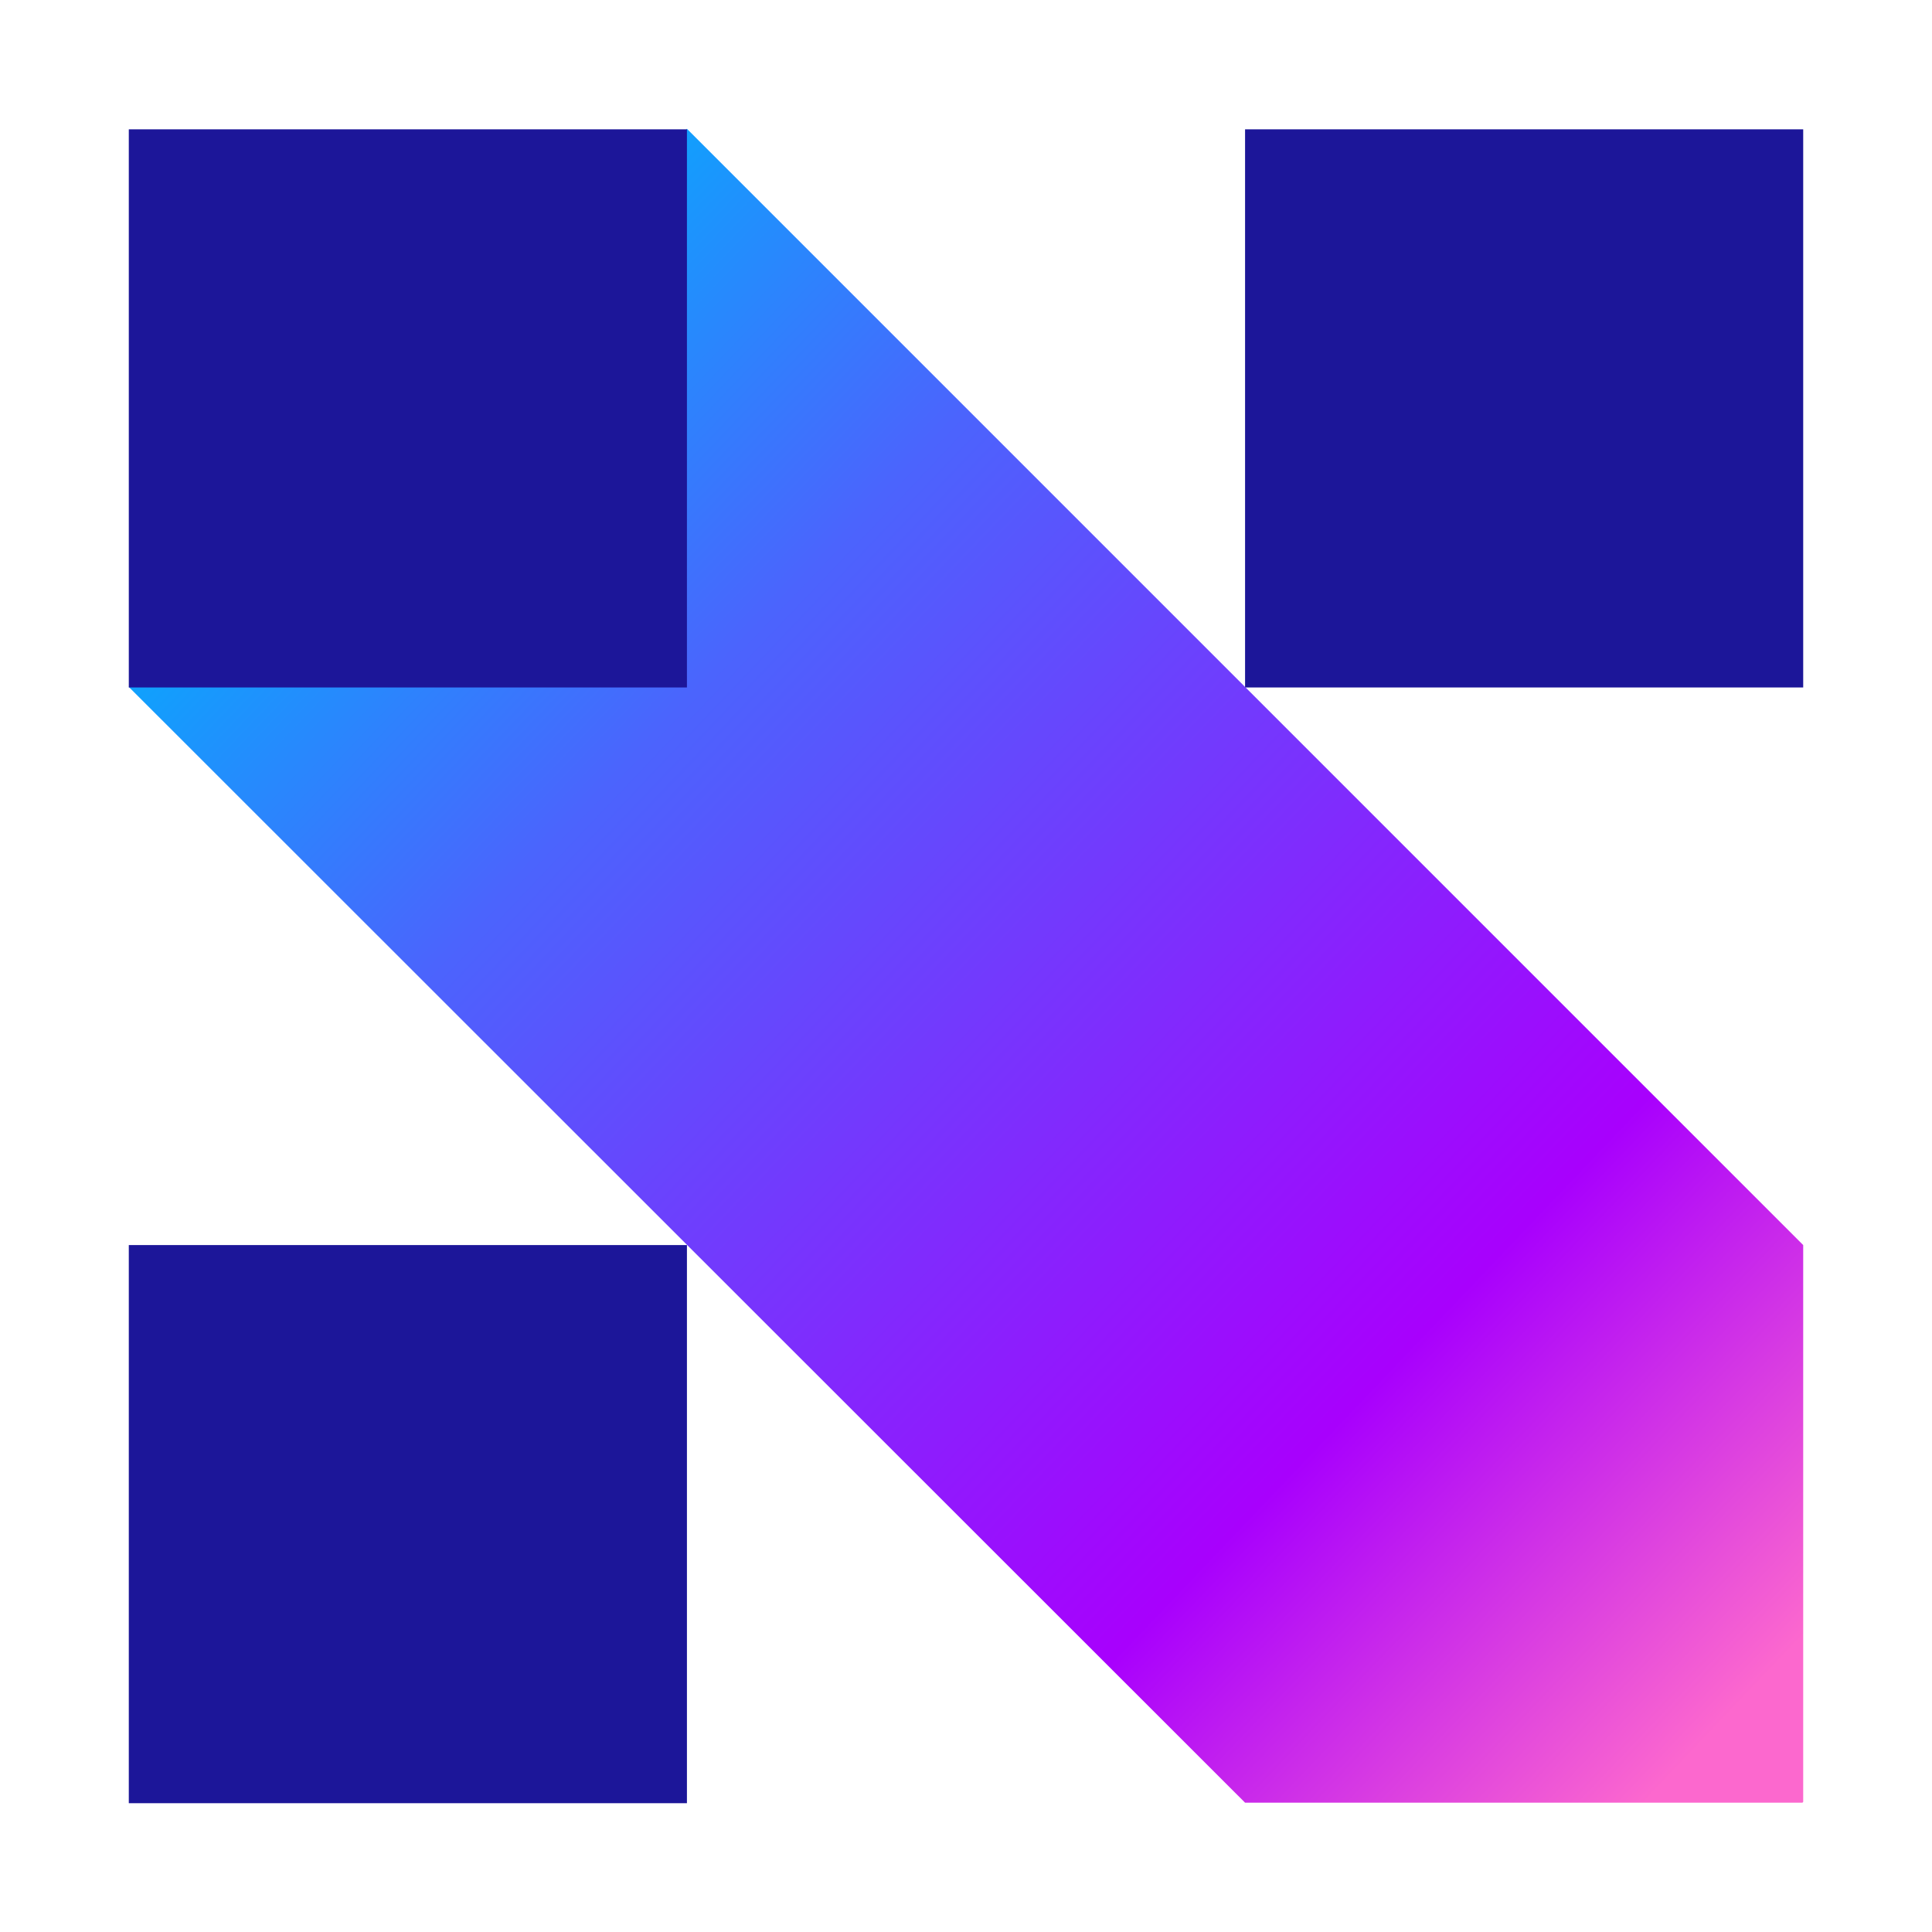
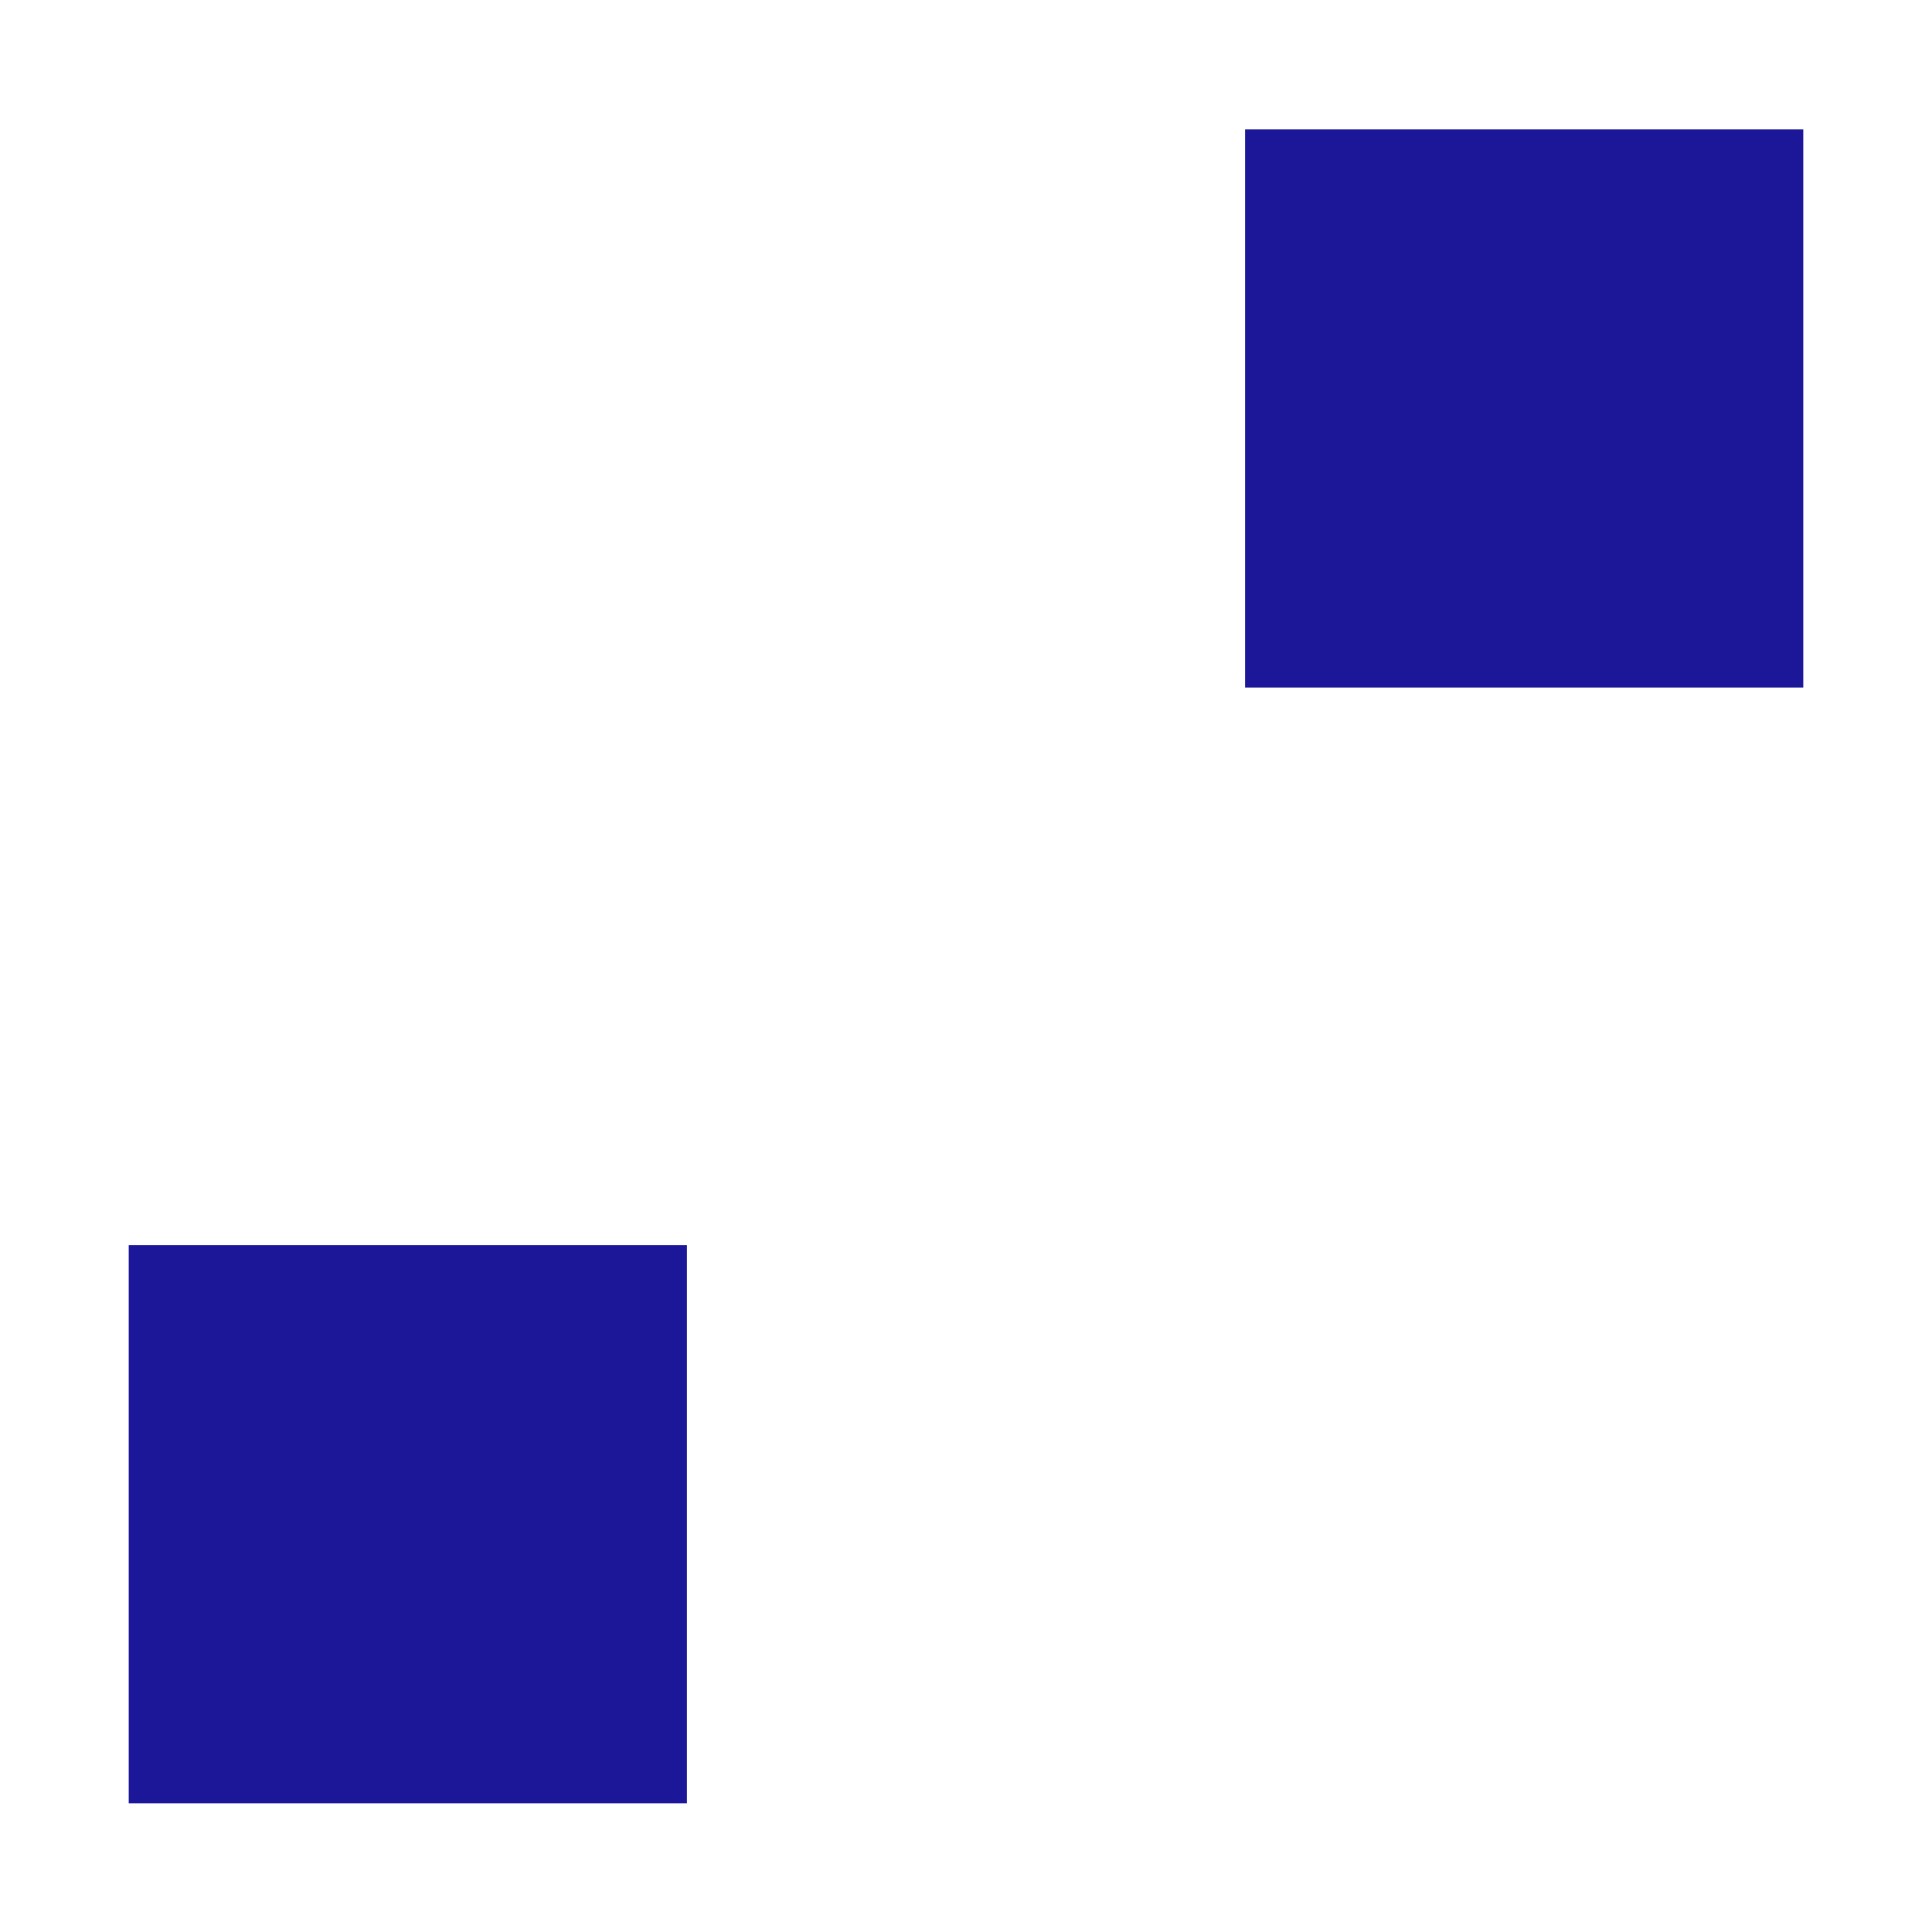
<svg xmlns="http://www.w3.org/2000/svg" id="Capa_1" viewBox="0 0 36 36">
  <defs>
    <style>.cls-1{fill:url(#Degradado_sin_nombre_3);}.cls-2{clip-path:url(#clippath);}.cls-3{fill:none;}.cls-4{fill:#1c1699;}</style>
    <clipPath id="clippath">
-       <polygon class="cls-3" points="2.4 12.8 23.2 33.59 33.6 33.59 33.6 23.2 12.8 2.4 2.4 12.8" />
-     </clipPath>
+       </clipPath>
    <linearGradient id="Degradado_sin_nombre_3" x1="-415.86" y1="497.48" x2="-414.75" y2="497.48" gradientTransform="translate(-16138.48 13509.16) rotate(90) scale(32.48 -32.48)" gradientUnits="userSpaceOnUse">
      <stop offset="0" stop-color="#05acfd" />
      <stop offset=".25" stop-color="#4b64fd" />
      <stop offset=".75" stop-color="#a800fd" />
      <stop offset="1" stop-color="#fc68ce" />
    </linearGradient>
  </defs>
  <g class="cls-2">
-     <rect class="cls-1" x="-4.06" y="-4.06" width="44.11" height="44.11" transform="translate(-7.46 18.09) rotate(-45.21)" />
-   </g>
-   <rect class="cls-4" x="2.4" y="2.41" width="10.4" height="10.4" />
+     </g>
  <rect class="cls-4" x="23.2" y="2.41" width="10.4" height="10.4" />
  <rect class="cls-4" x="2.4" y="23.2" width="10.4" height="10.4" />
</svg>